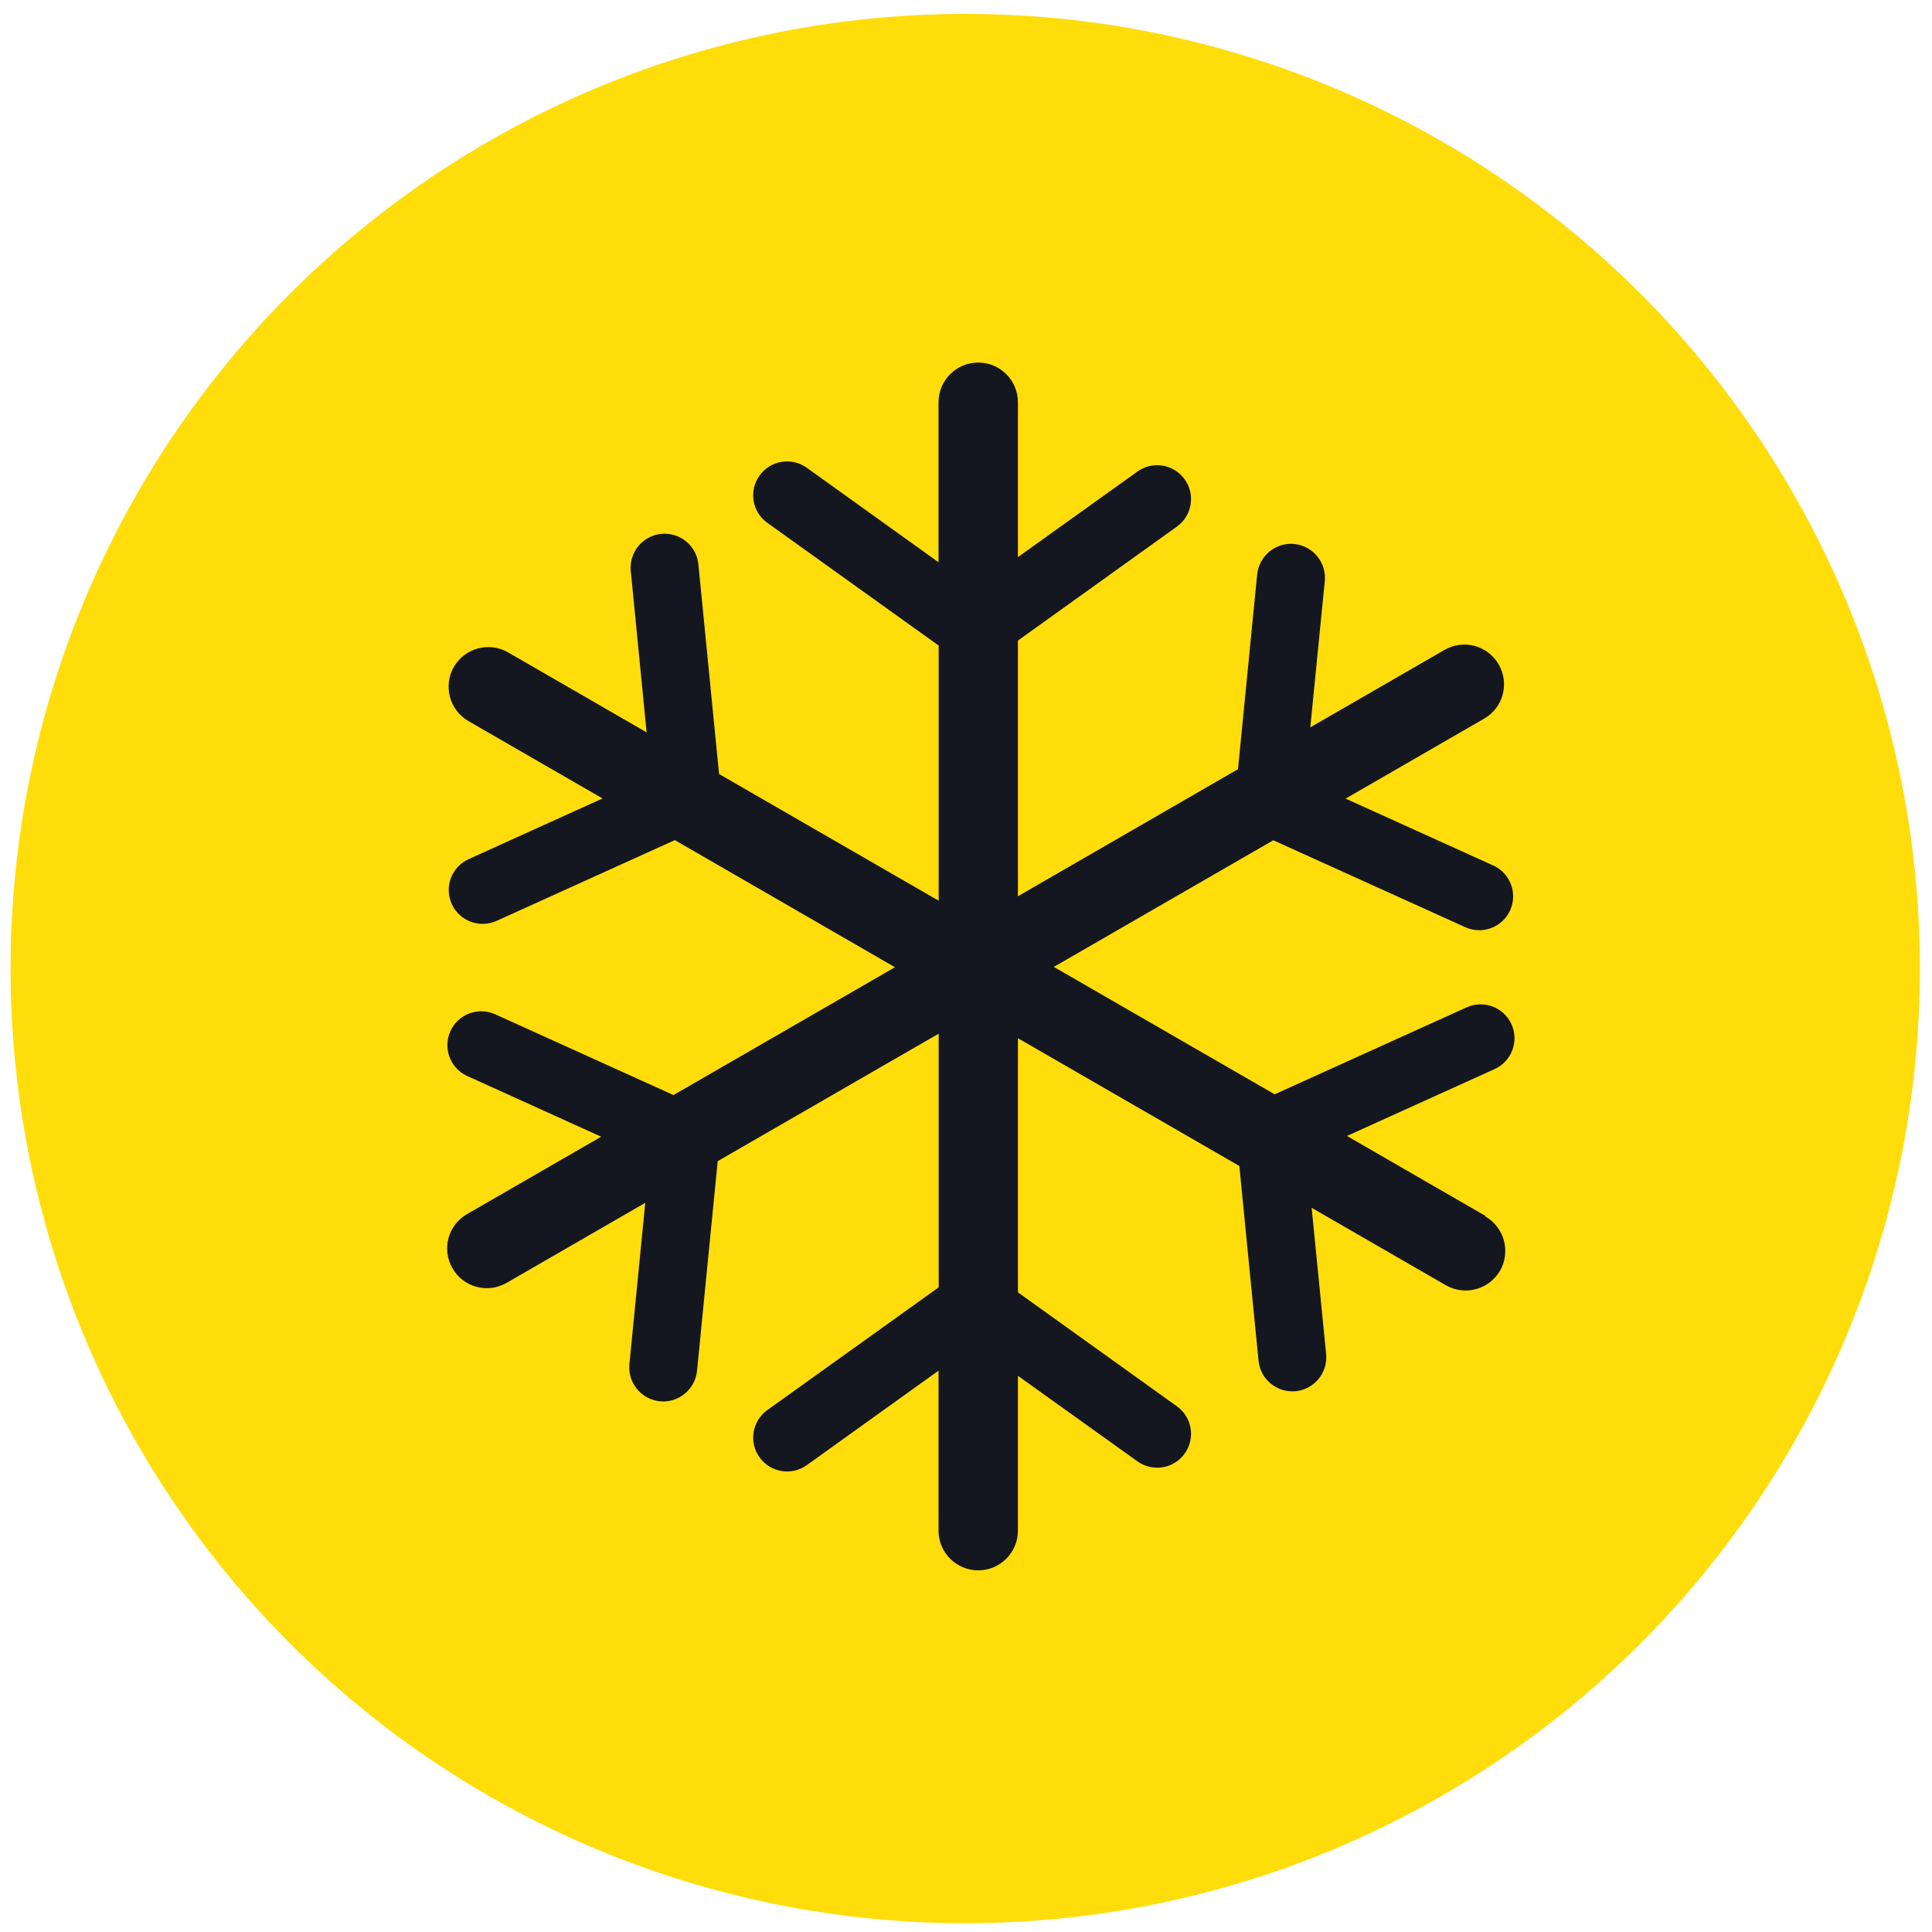
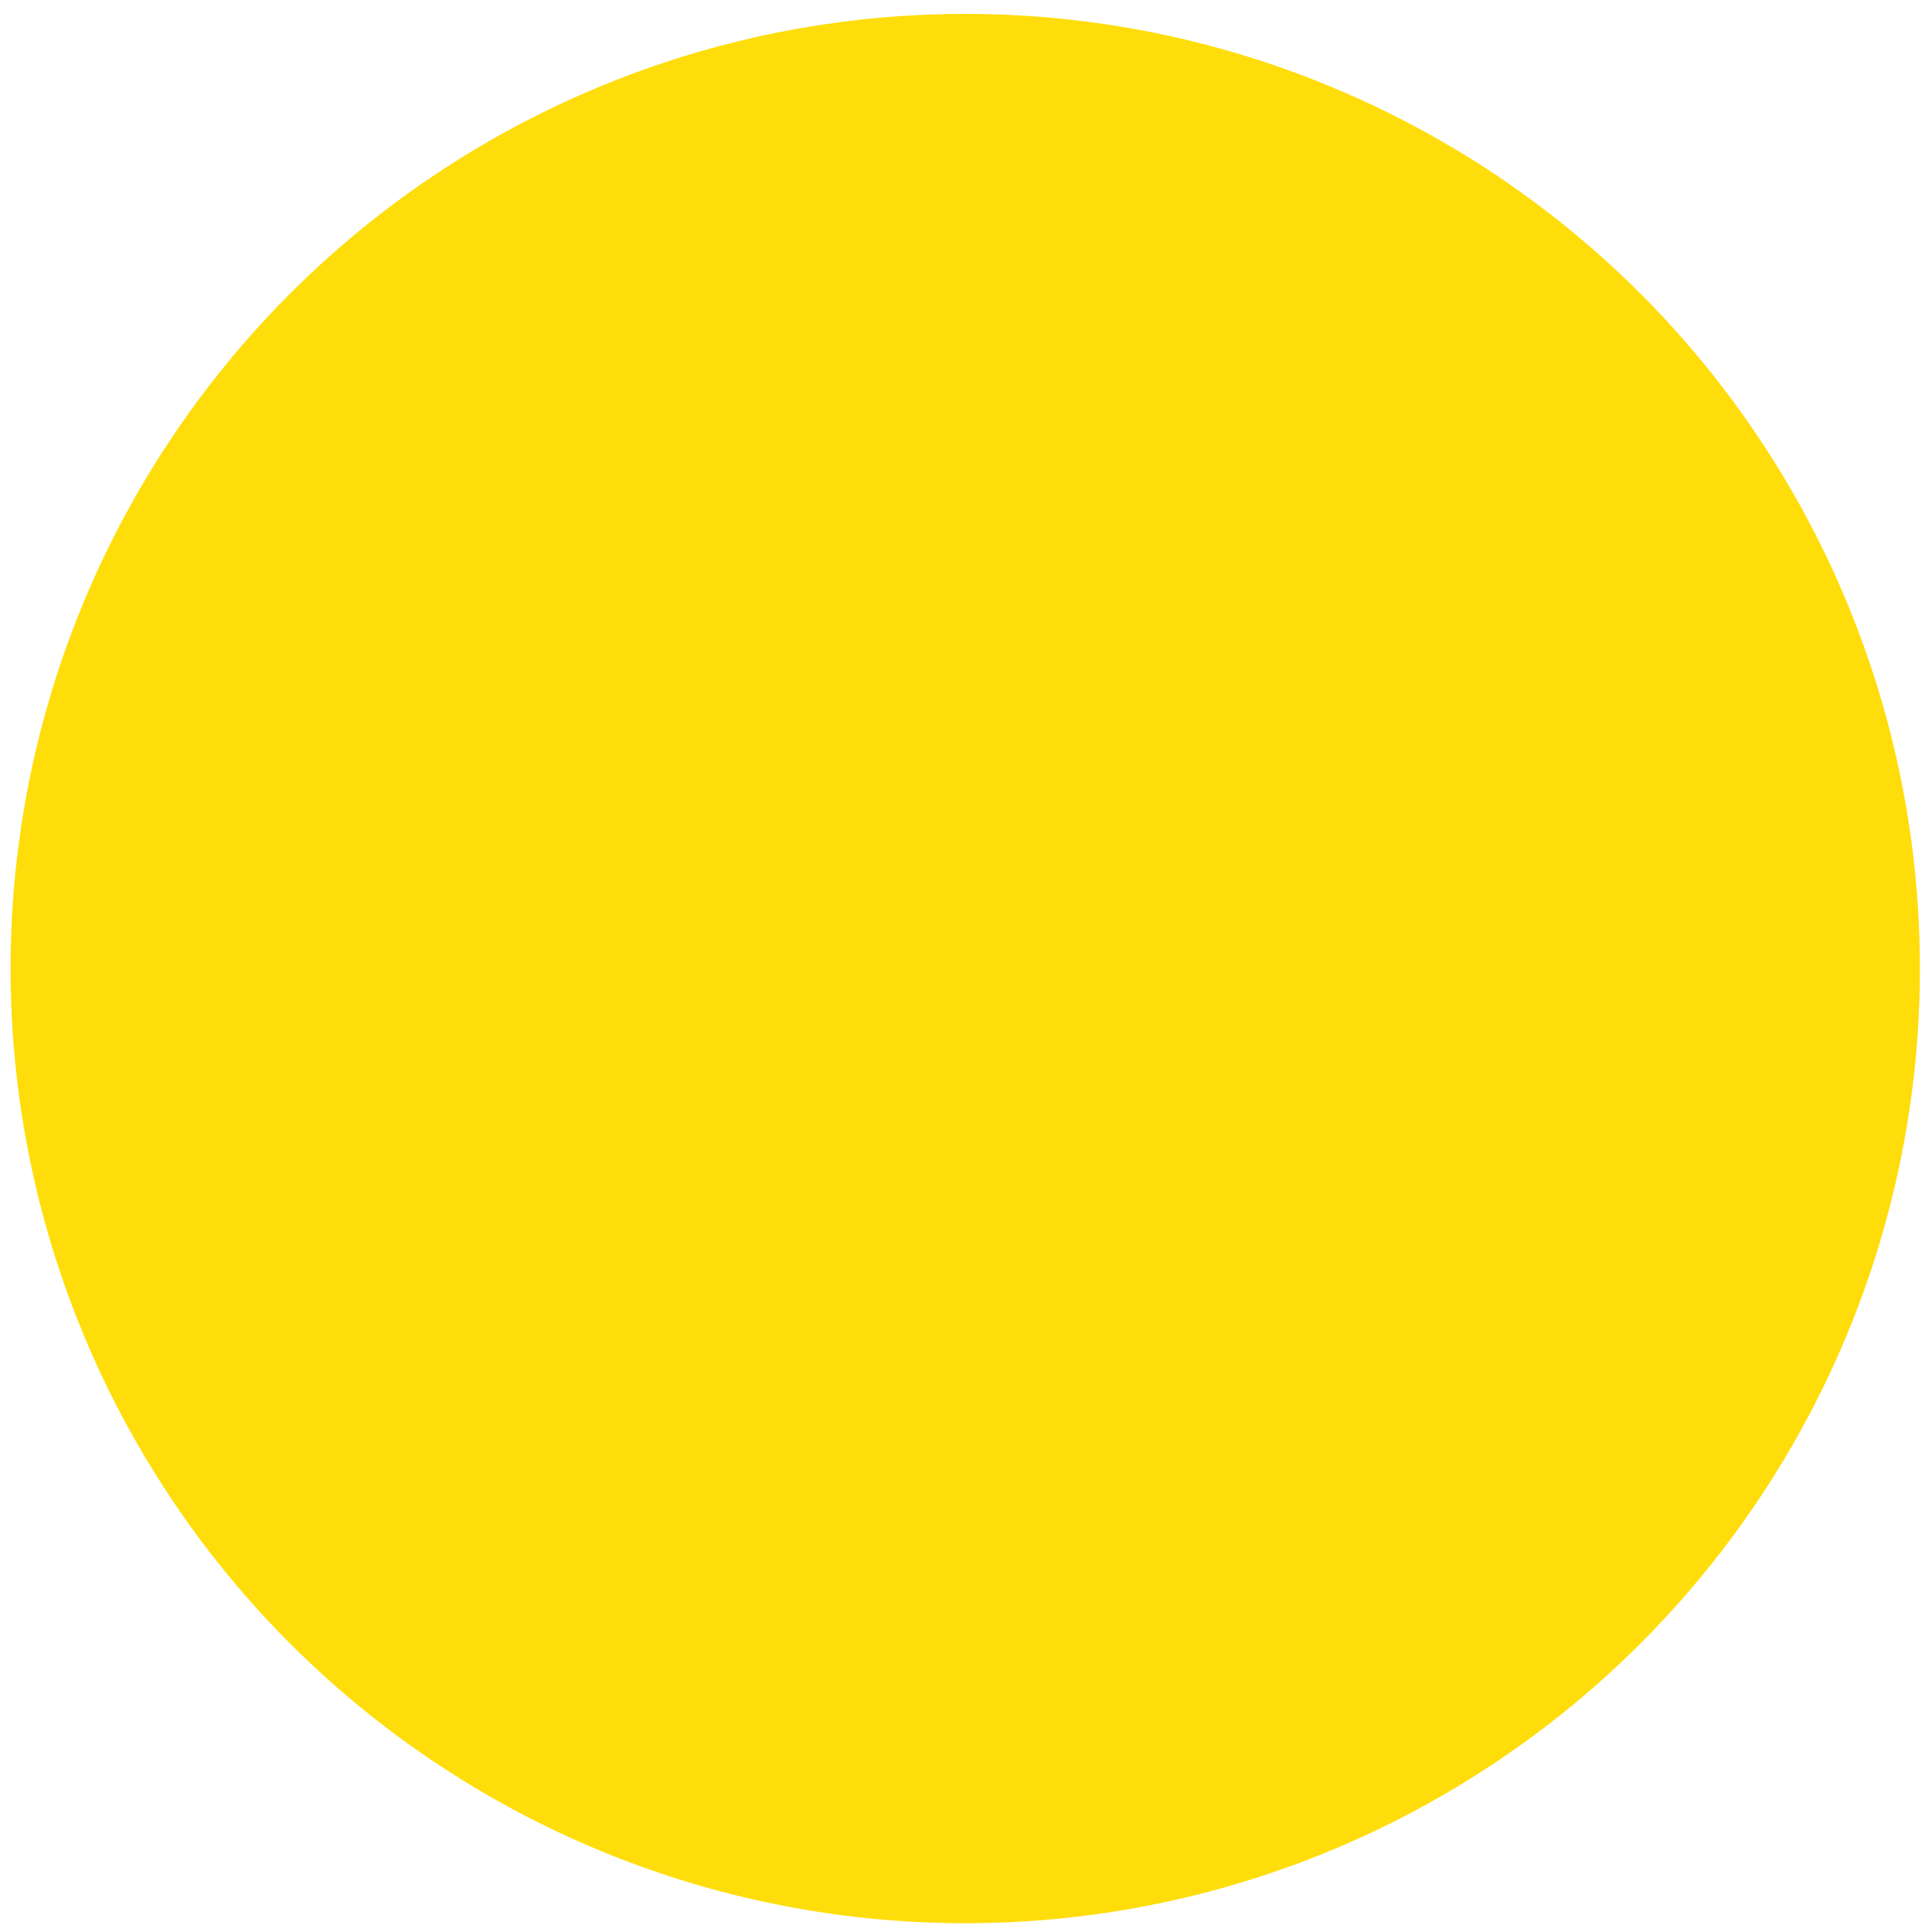
<svg xmlns="http://www.w3.org/2000/svg" id="Layer_1" viewBox="0 0 128 128">
  <defs>
    <style>.cls-1{fill:#ffdd0b;}.cls-2{fill:#141720;}</style>
  </defs>
  <circle class="cls-1" cx="63.95" cy="64.17" r="63.25" />
-   <path class="cls-2" d="M98.42,80.56l-9.18-5.3,9.78-4.43c1.13-.51,1.63-1.84,1.12-2.97h0c-.51-1.13-1.84-1.63-2.97-1.12l-12.72,5.76-14.3-8.25-.34-.19,.25-.14,14.3-8.25,12.72,5.76c1.13,.51,2.46,.01,2.97-1.12h0c.51-1.13,.01-2.46-1.12-2.97l-9.78-4.43,9.18-5.3c1.26-.72,1.69-2.33,.96-3.59h0c-.72-1.26-2.33-1.69-3.59-.96l-8.89,5.13,.96-9.69c.12-1.23-.78-2.33-2.02-2.46h0c-1.23-.12-2.33,.78-2.46,2.02l-1.27,12.9-14.58,8.42v-16.94l10.53-7.55c1.01-.72,1.24-2.13,.52-3.13h0c-.72-1.01-2.13-1.24-3.13-.52l-7.92,5.67v-10.26c0-1.45-1.18-2.63-2.63-2.63h0c-1.45,0-2.63,1.18-2.63,2.63v10.6l-8.73-6.26c-1.01-.72-2.41-.49-3.13,.52h0c-.72,1.01-.49,2.41,.52,3.13l11.35,8.13v16.9l-.25-.14-14.3-8.25-1.37-13.89c-.12-1.23-1.22-2.14-2.46-2.02h0c-1.23,.12-2.14,1.22-2.02,2.46l1.05,10.69-9.18-5.3c-1.26-.72-2.86-.29-3.59,.96h0c-.72,1.26-.29,2.86,.96,3.59l8.89,5.13-8.87,4.02c-1.13,.51-1.63,1.84-1.12,2.97h0c.51,1.13,1.84,1.63,2.97,1.12l11.81-5.35,14.58,8.42-.08,.05-14.59,8.42-11.81-5.35c-1.13-.51-2.46-.01-2.97,1.12h0c-.51,1.13-.01,2.46,1.12,2.97l8.87,4.02-8.89,5.13c-1.26,.72-1.69,2.33-.96,3.59h0c.72,1.26,2.33,1.69,3.59,.96l9.18-5.3-1.05,10.69c-.12,1.23,.78,2.33,2.02,2.46h0c1.23,.12,2.33-.78,2.46-2.02l1.37-13.89,14.3-8.25,.34-.19v16.8l-11.35,8.13c-1.01,.72-1.24,2.13-.52,3.13h0c.72,1.01,2.13,1.24,3.13,.52l8.73-6.26v10.6c0,1.45,1.18,2.63,2.63,2.63h0c1.45,0,2.63-1.18,2.63-2.63v-10.26l7.92,5.67c1.01,.72,2.41,.49,3.13-.52h0c.72-1.01,.49-2.41-.52-3.13l-10.53-7.55v-16.84l.08,.05,14.59,8.42,1.27,12.9c.12,1.23,1.22,2.14,2.46,2.02h0c1.23-.12,2.14-1.22,2.02-2.46l-.96-9.69,8.89,5.13c1.26,.72,2.86,.29,3.59-.96h0c.72-1.26,.29-2.86-.96-3.59Z" />
</svg>